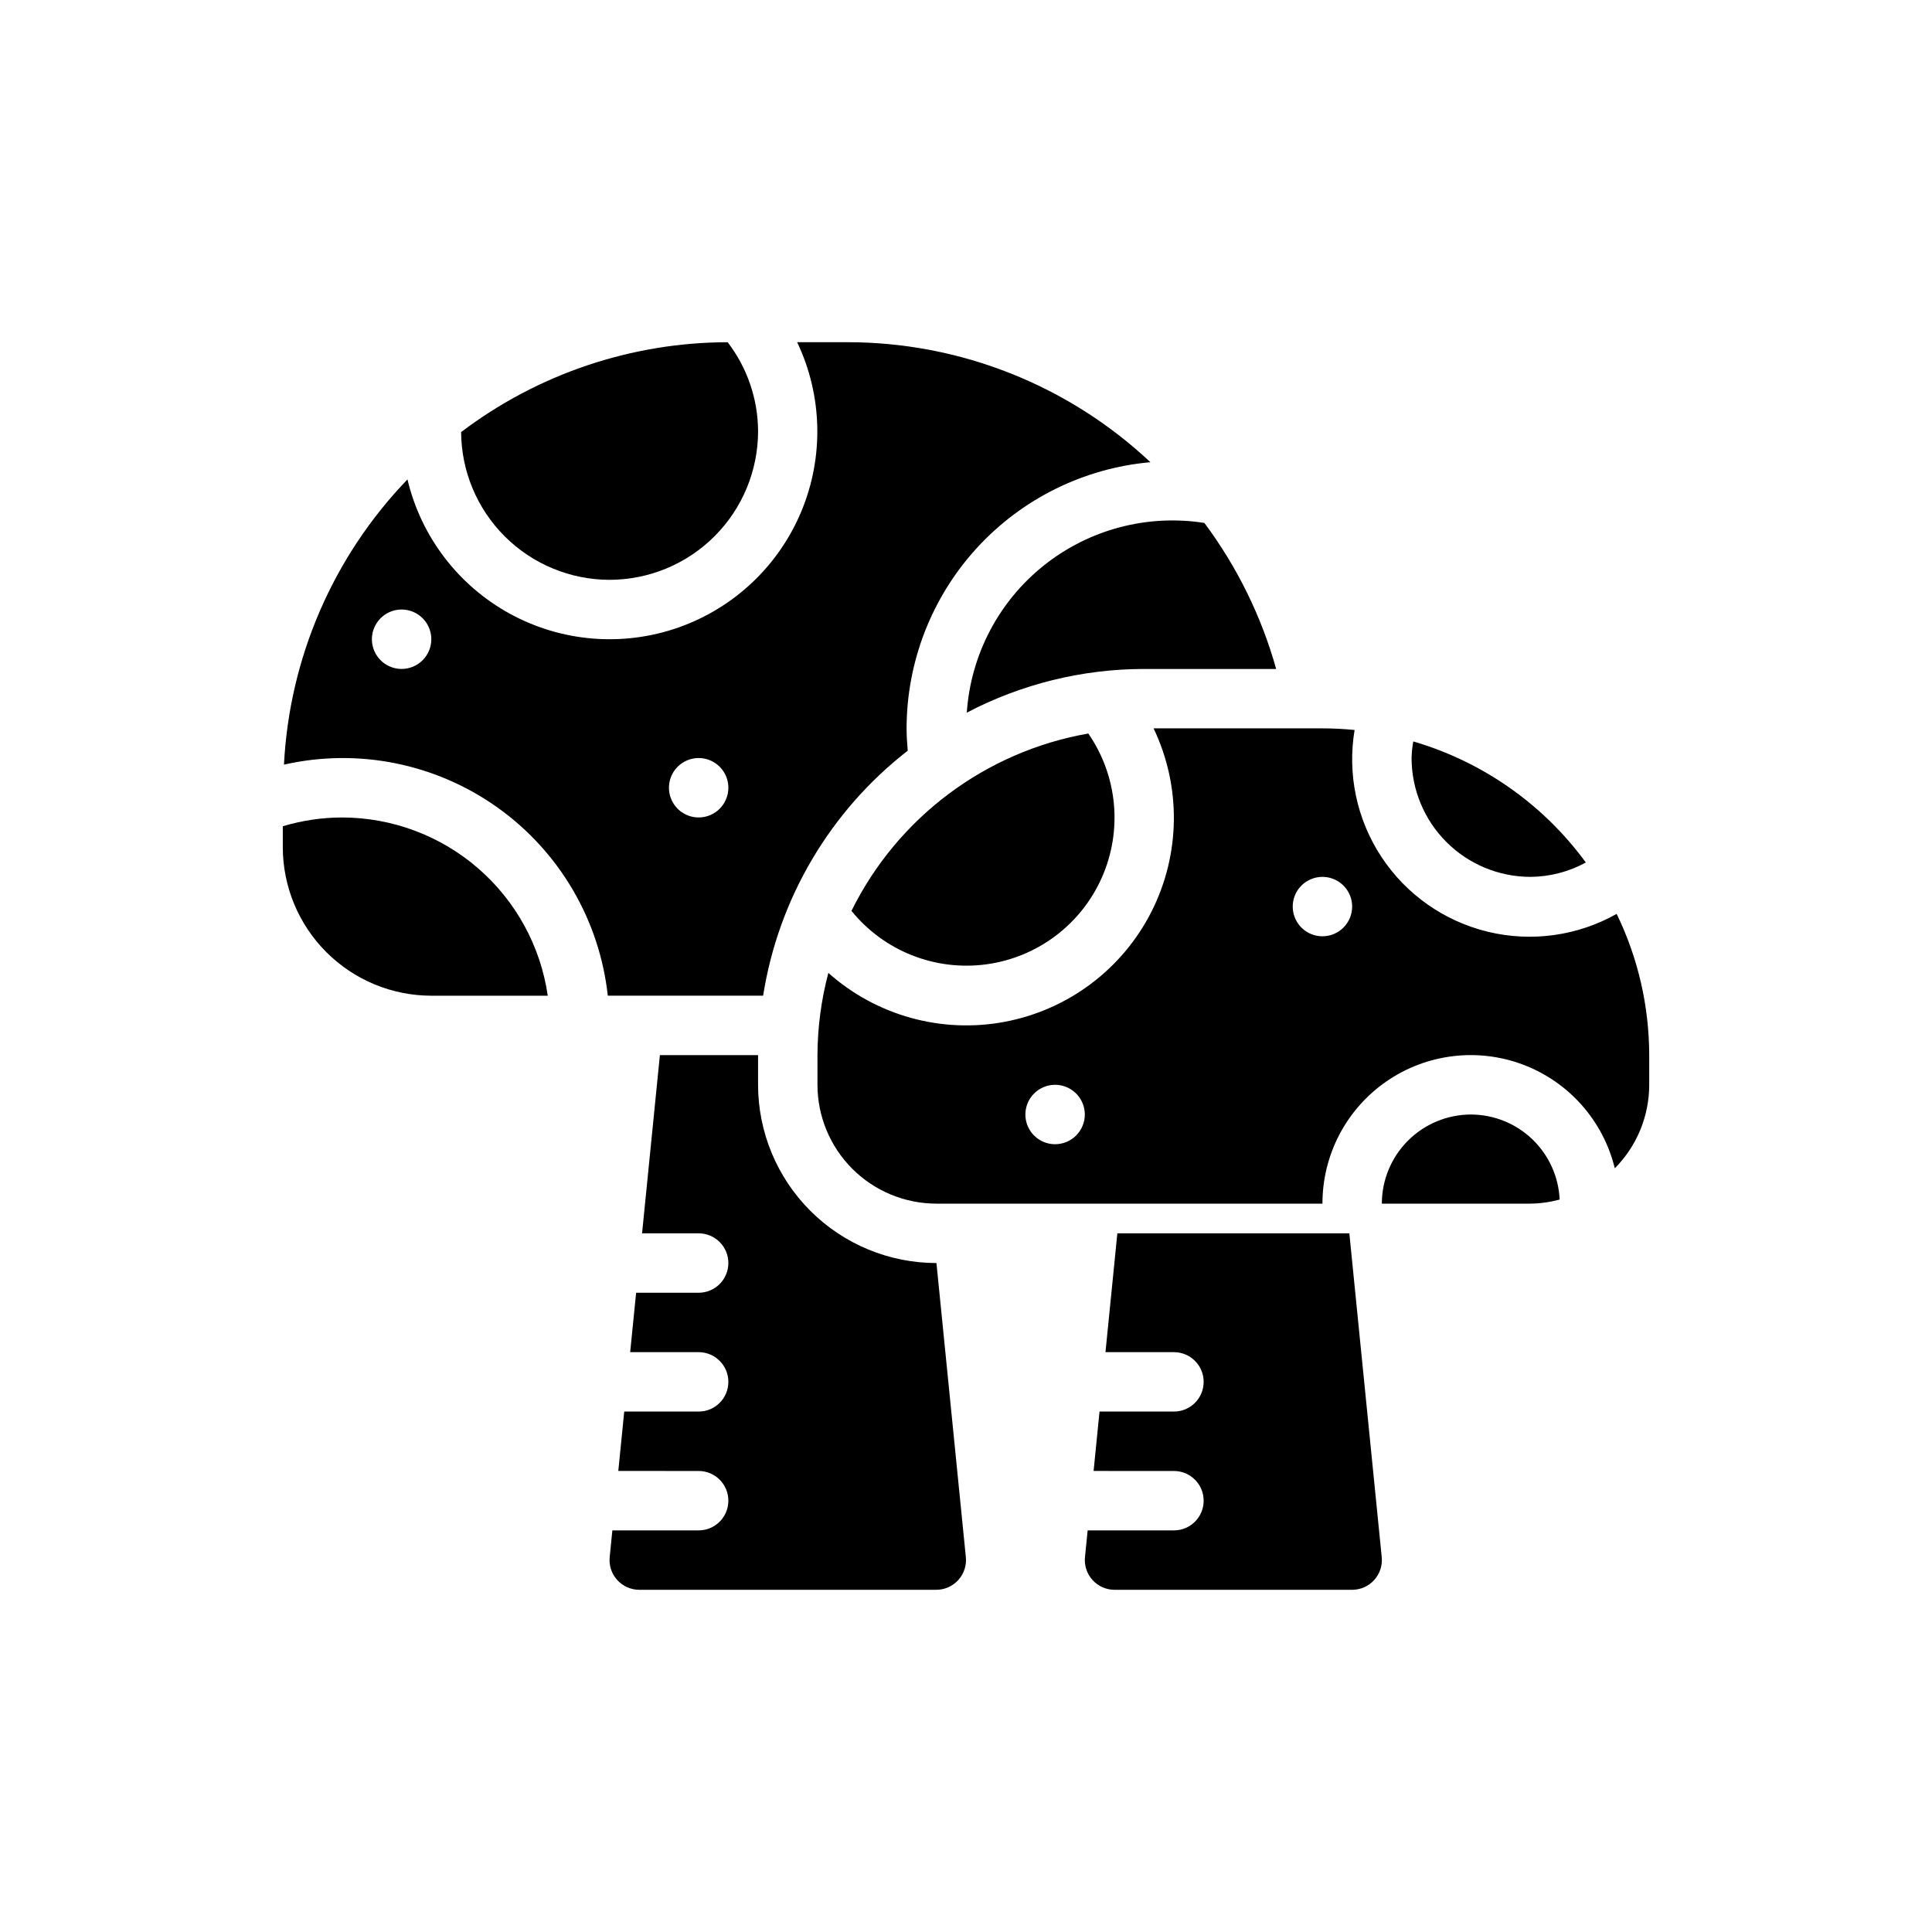
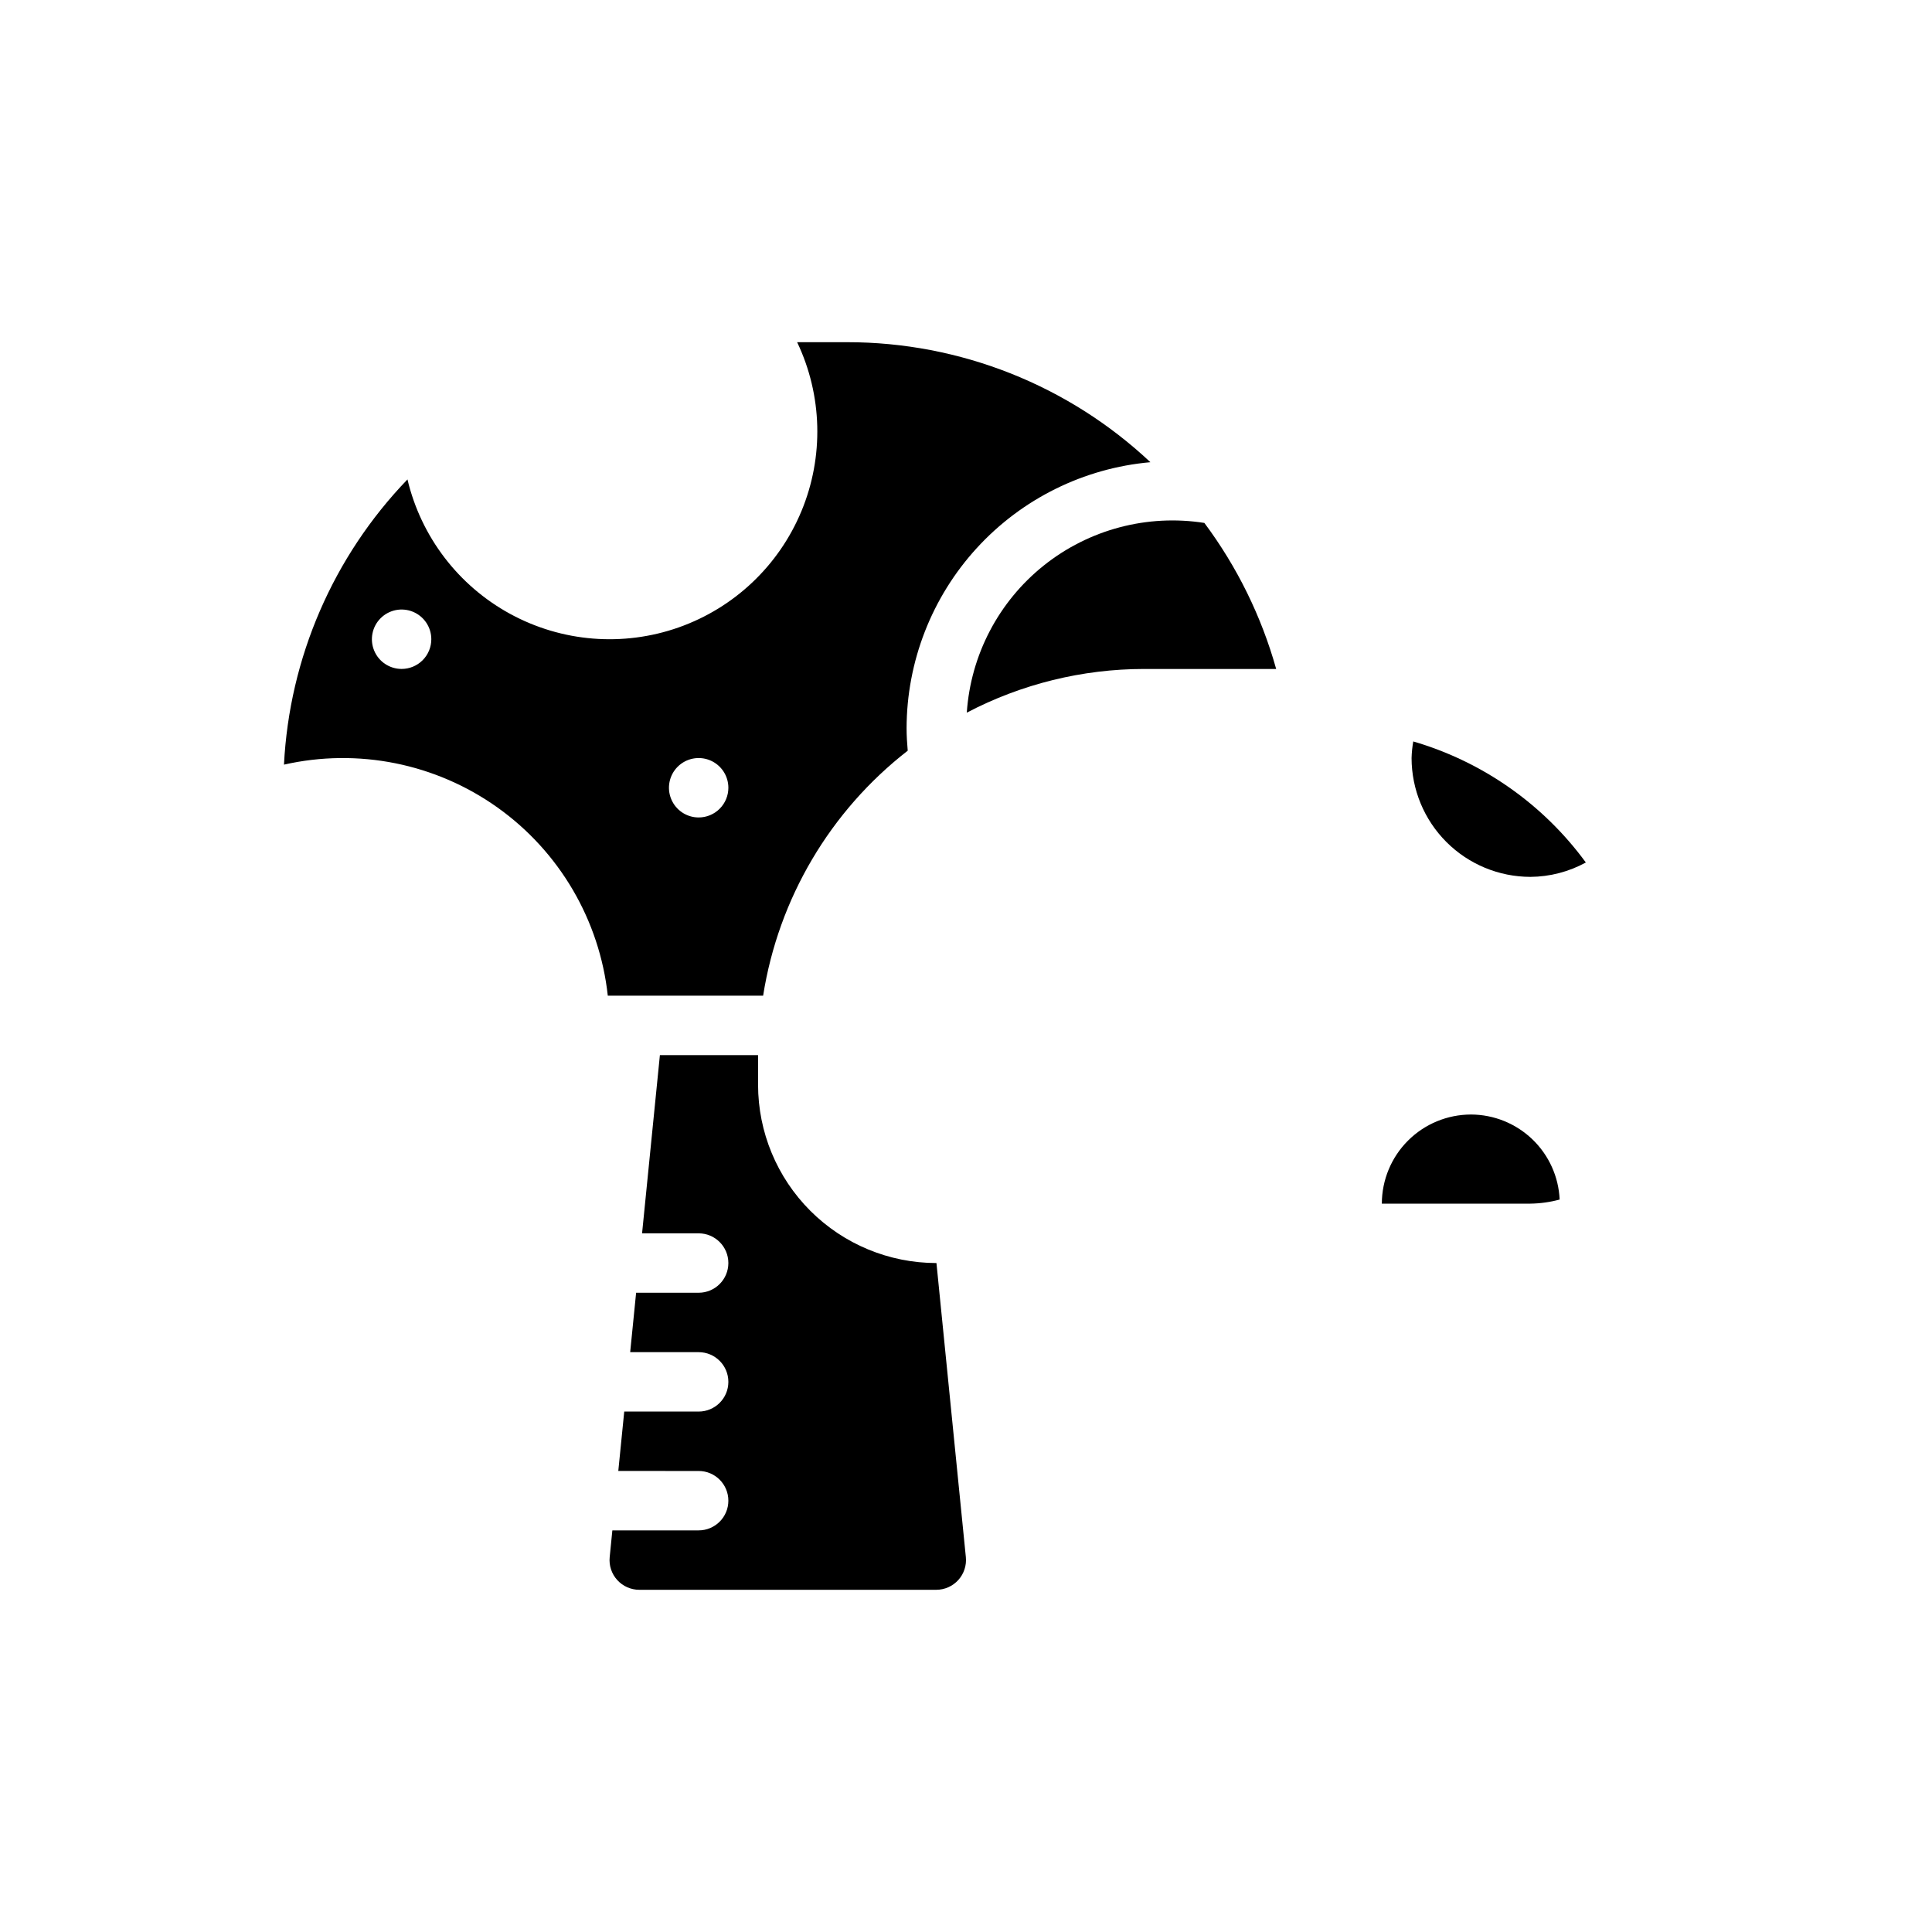
<svg xmlns="http://www.w3.org/2000/svg" fill="#000000" width="800px" height="800px" version="1.1" viewBox="144 144 512 512">
  <g>
    <path d="m400.21 332.86c14.508-7.602 30.641-11.574 47.02-11.578h34.969c-3.91-13.961-10.359-27.078-19.027-38.699-15.137-2.375-30.578 1.715-42.551 11.277s-19.379 23.715-20.41 39z" />
-     <path d="m305.54 297.66c10.434-0.016 20.438-4.164 27.816-11.543 7.379-7.379 11.531-17.383 11.543-27.82-0.031-8.539-2.863-16.832-8.066-23.605-25.508 0.047-50.305 8.41-70.633 23.816 0.062 10.395 4.234 20.344 11.605 27.68 7.367 7.332 17.336 11.457 27.734 11.473z" />
-     <path d="m234.69 360.64c-5.336 0.008-10.637 0.789-15.746 2.324v5.551c0.012 10.434 4.164 20.438 11.543 27.816s17.383 11.531 27.816 11.543h30.859c-1.898-13.102-8.445-25.082-18.445-33.754-10.004-8.672-22.793-13.457-36.027-13.48z" />
-     <path d="m369.65 385.39c8.602 10.609 22.102 15.98 35.641 14.18 13.539-1.797 25.168-10.508 30.703-22.992 5.535-12.488 4.18-26.953-3.582-38.191-27.215 4.773-50.523 22.234-62.762 47.004z" />
    <path d="m549.57 376.38c5.137-0.035 10.184-1.344 14.691-3.809-11.293-15.441-27.371-26.719-45.734-32.082-0.254 1.457-0.402 2.926-0.445 4.402 0.012 8.348 3.332 16.352 9.234 22.254 5.902 5.902 13.906 9.223 22.254 9.234z" />
    <path d="m533.82 439.36c-6.262 0.008-12.266 2.496-16.691 6.922-4.43 4.43-6.918 10.434-6.926 16.695h39.359c2.625-0.035 5.231-0.398 7.762-1.086-0.27-6.059-2.863-11.777-7.242-15.973-4.375-4.195-10.199-6.543-16.262-6.559z" />
    <path d="m392.17 478.72h-0.043c-12.52-0.016-24.527-4.996-33.383-13.848-8.855-8.855-13.836-20.863-13.848-33.383v-7.875h-26.016l-4.723 47.23 14.992 0.004c4.348 0 7.875 3.523 7.875 7.871s-3.527 7.871-7.875 7.871h-16.57l-1.574 15.742 18.145 0.004c4.348 0 7.875 3.523 7.875 7.871 0 4.348-3.527 7.871-7.875 7.871h-19.719l-1.574 15.742 21.293 0.004c4.348 0 7.875 3.523 7.875 7.871 0 4.348-3.527 7.871-7.875 7.871h-22.867l-0.707 7.09c-0.223 2.211 0.504 4.414 1.996 6.062 1.492 1.648 3.613 2.59 5.836 2.594h78.719c2.227-0.004 4.344-0.945 5.836-2.594 1.492-1.648 2.219-3.852 2-6.062z" />
-     <path d="m501.59 470.85h-61.48l-3.148 31.488h18.145c4.348 0 7.875 3.523 7.875 7.871 0 4.348-3.527 7.871-7.875 7.871h-19.719l-1.574 15.742 21.293 0.004c4.348 0 7.875 3.523 7.875 7.871 0 4.348-3.527 7.871-7.875 7.871h-22.867l-0.707 7.09h-0.004c-0.219 2.211 0.508 4.414 2 6.062 1.492 1.648 3.613 2.59 5.836 2.594h62.977c2.223-0.004 4.344-0.945 5.836-2.594s2.215-3.852 1.996-6.062z" />
    <path d="m448.87 266.49c-21.762-20.441-50.5-31.816-80.355-31.805h-13.266c6.715 14.094 7.125 30.379 1.133 44.793-5.992 14.418-17.82 25.613-32.547 30.801-14.727 5.184-30.961 3.875-44.664-3.606s-23.586-20.43-27.188-35.621c-19.668 20.422-31.293 47.266-32.727 75.586 19.633-4.449 40.234-0.305 56.625 11.387 16.391 11.695 27.008 29.828 29.191 49.844h41.164c4.059-25.727 17.758-48.941 38.32-64.926-0.164-1.957-0.301-3.922-0.301-5.922 0.027-17.699 6.672-34.75 18.625-47.801 11.957-13.051 28.359-21.16 45.988-22.73zm-198.44 54.785c-3.184 0-6.055-1.918-7.273-4.859-1.219-2.941-0.543-6.328 1.707-8.578s5.637-2.926 8.578-1.707 4.859 4.09 4.859 7.273c0 2.086-0.828 4.09-2.305 5.566-1.477 1.477-3.477 2.305-5.566 2.305zm78.719 39.359c-3.184 0-6.051-1.918-7.269-4.859s-0.547-6.324 1.703-8.578c2.254-2.25 5.641-2.926 8.582-1.707 2.941 1.219 4.859 4.09 4.859 7.273 0 2.09-0.832 4.09-2.309 5.566-1.473 1.477-3.477 2.305-5.566 2.305z" />
-     <path d="m572.43 386.19c-10.359 5.84-22.551 7.531-34.113 4.738-11.559-2.793-21.633-9.863-28.191-19.785-6.555-9.922-9.109-21.961-7.144-33.691-2.805-0.273-5.644-0.43-8.52-0.43h-44.75c7.359 15.398 7.152 33.34-0.555 48.566-7.711 15.227-22.055 26.008-38.82 29.188-16.77 3.184-34.062-1.602-46.812-12.945-1.887 7.106-2.856 14.43-2.887 21.781v7.875c0.012 8.348 3.332 16.352 9.234 22.254 5.902 5.902 13.906 9.223 22.254 9.234h102.34c-0.02-12.934 6.324-25.051 16.965-32.402 10.645-7.348 24.223-8.992 36.309-4.391 12.086 4.602 21.137 14.859 24.199 27.426 5.844-5.879 9.121-13.832 9.121-22.121v-7.875c-0.016-12.965-2.961-25.758-8.625-37.422zm-148.82 61.039c-3.184 0-6.055-1.918-7.273-4.859-1.215-2.941-0.543-6.328 1.707-8.578 2.254-2.254 5.637-2.926 8.582-1.707 2.941 1.219 4.859 4.09 4.859 7.273 0 2.086-0.832 4.09-2.309 5.566-1.477 1.477-3.477 2.305-5.566 2.305zm70.848-55.105c-3.184 0-6.051-1.918-7.269-4.859s-0.547-6.324 1.703-8.578c2.254-2.25 5.641-2.926 8.582-1.707 2.941 1.219 4.859 4.09 4.859 7.273 0 2.09-0.832 4.09-2.309 5.566-1.473 1.477-3.477 2.305-5.566 2.305z" />
  </g>
</svg>